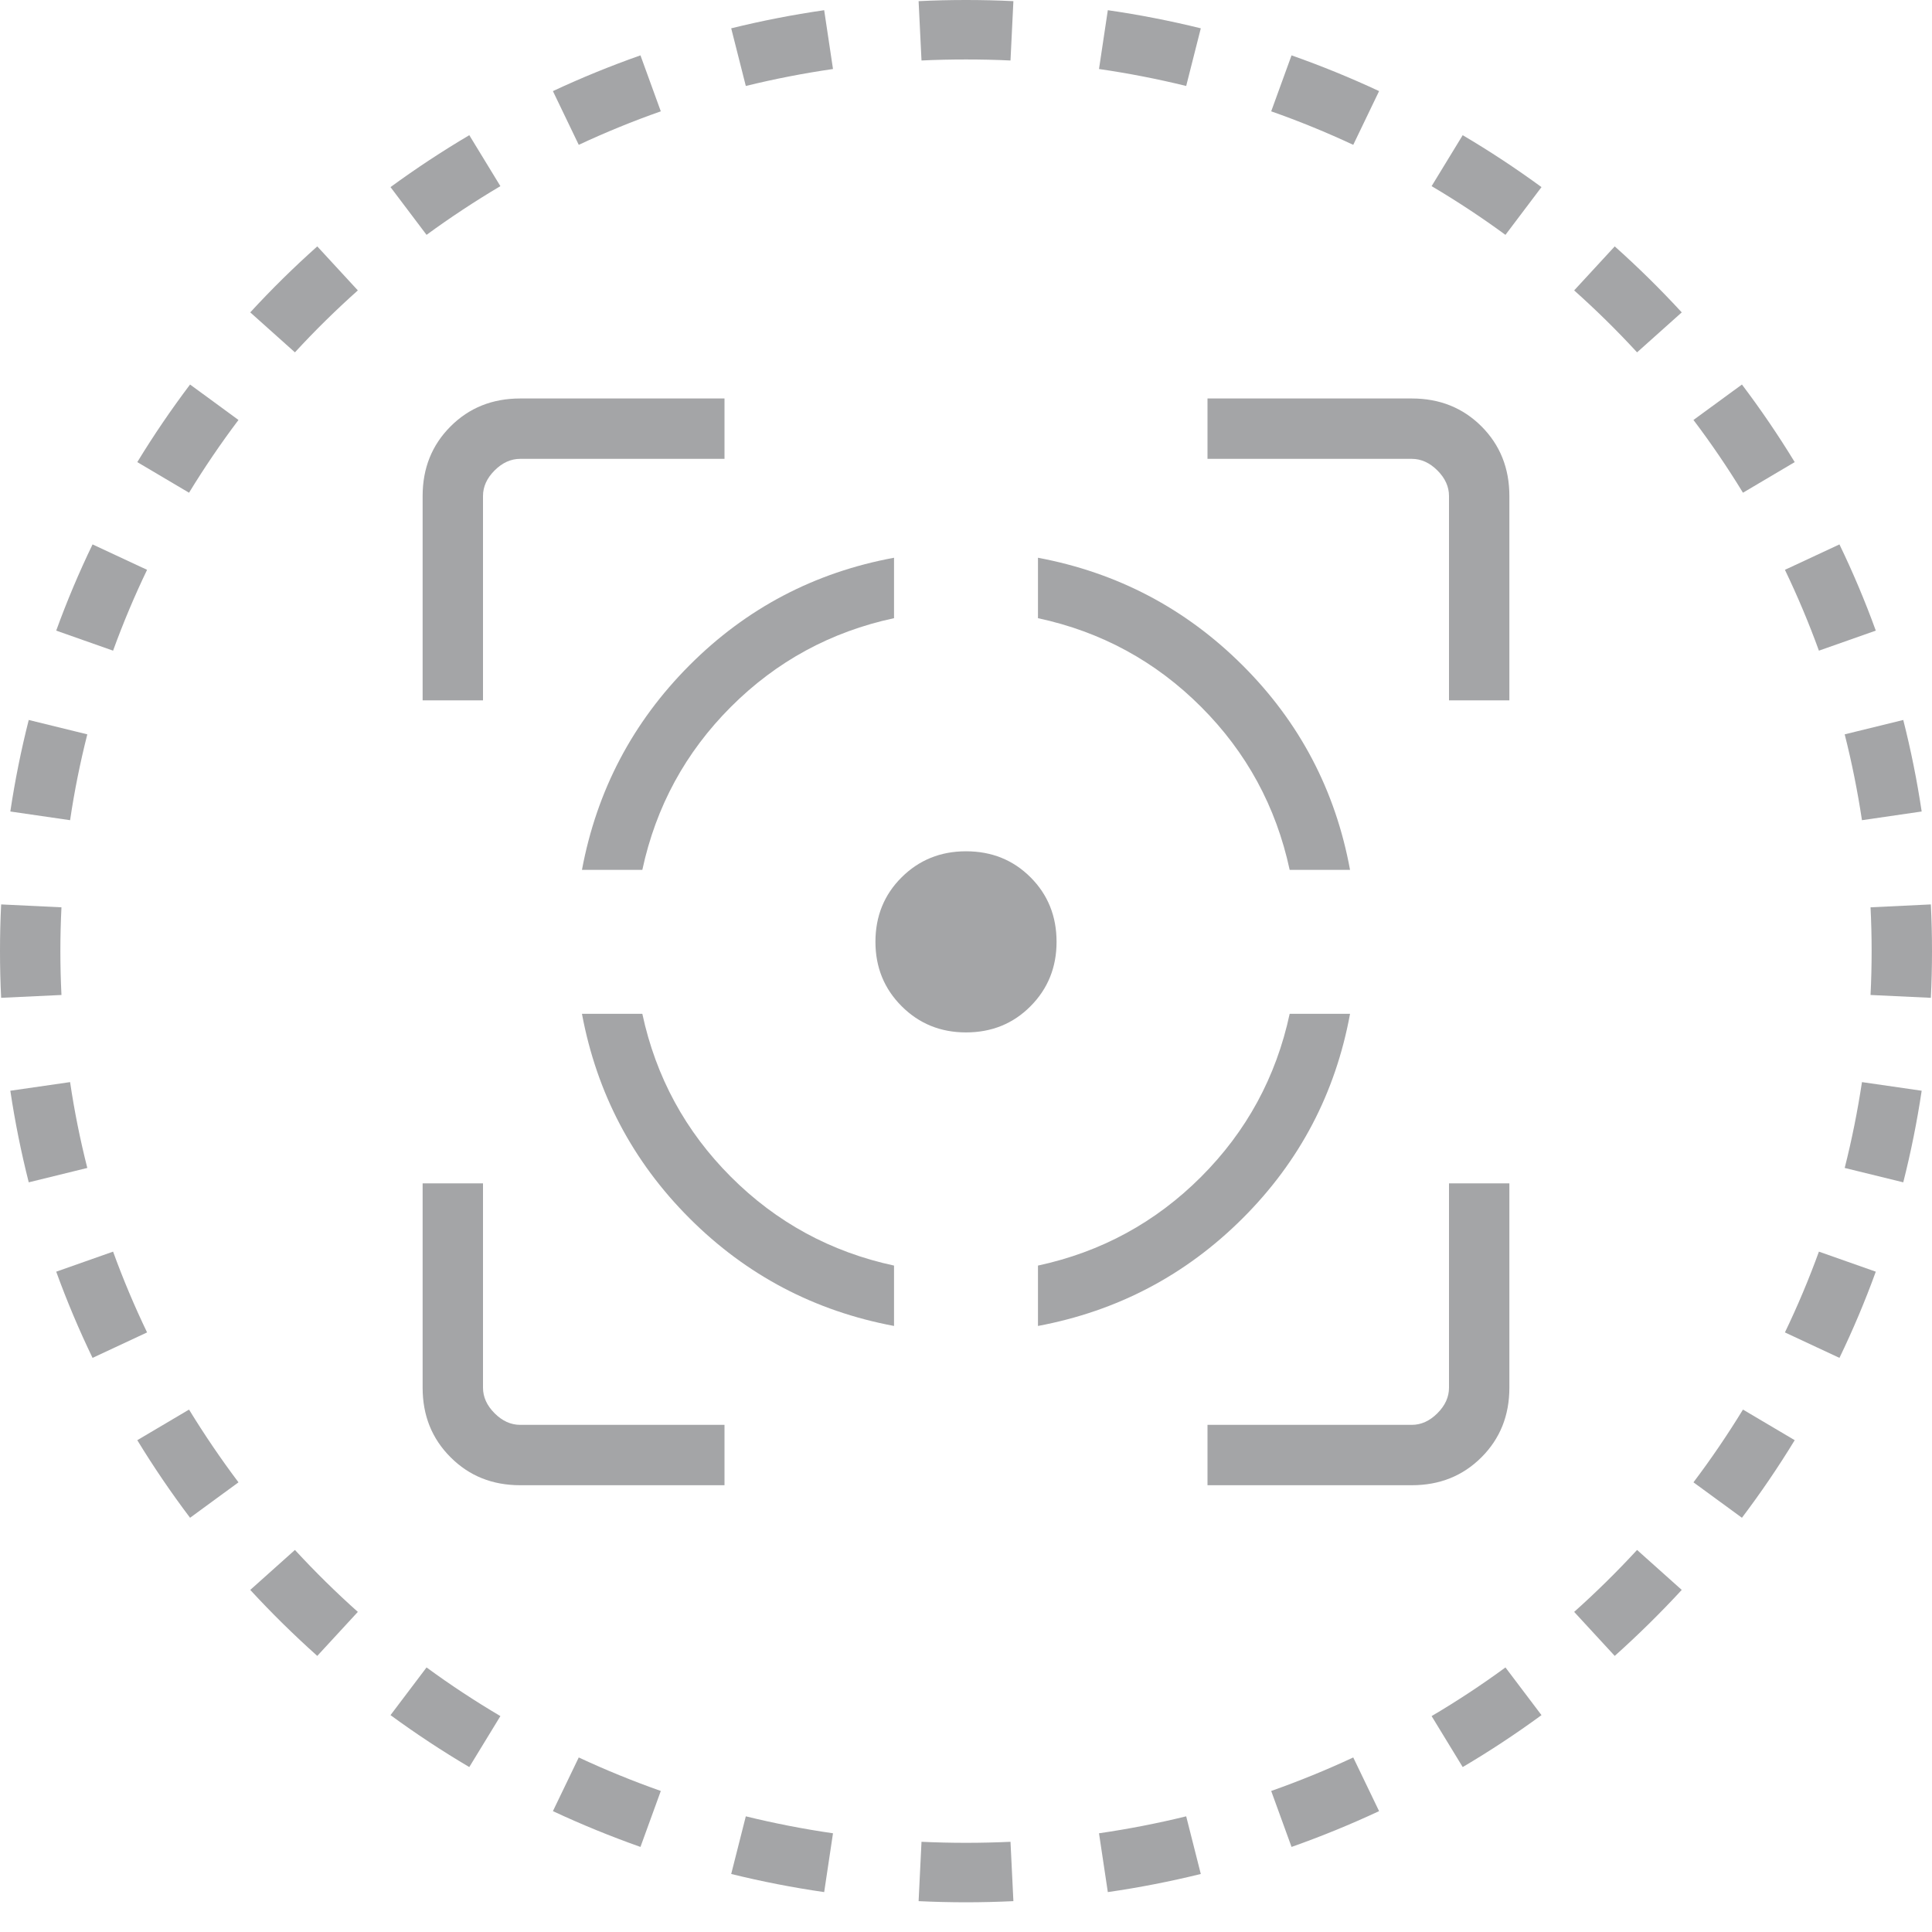
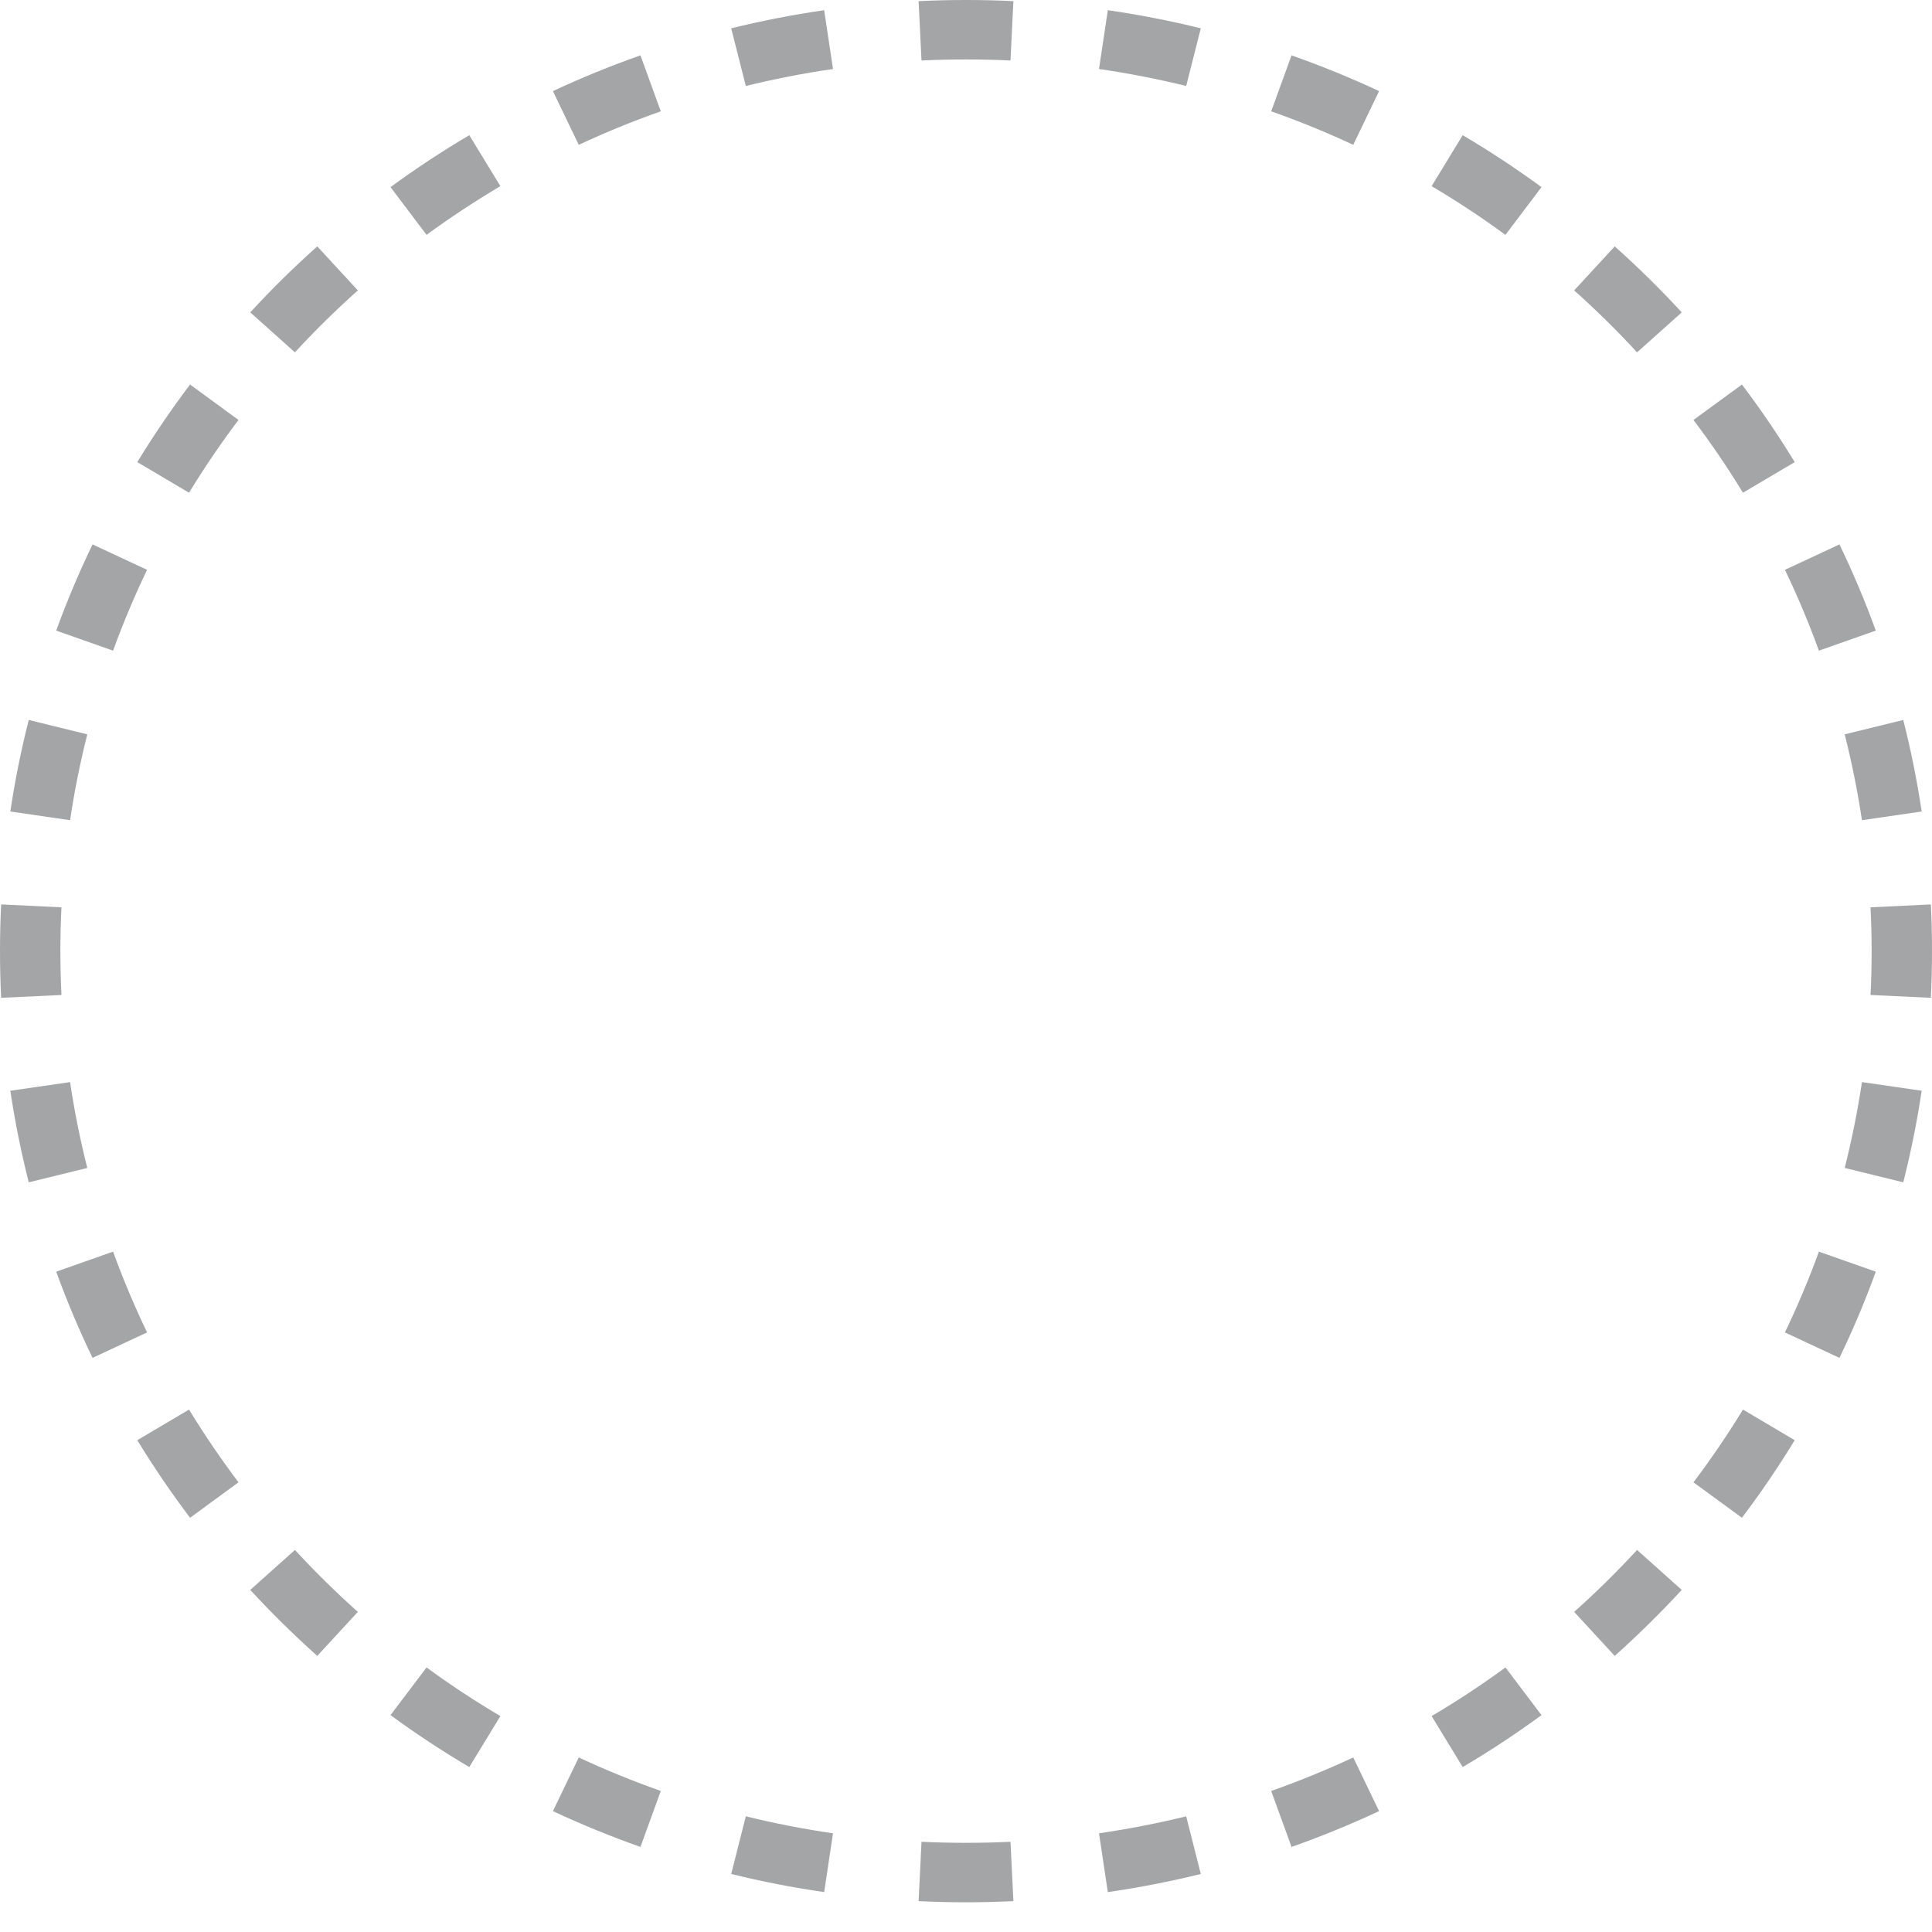
<svg xmlns="http://www.w3.org/2000/svg" width="32" height="32" viewBox="0 0 32 32" fill="none">
  <path fill-rule="evenodd" clip-rule="evenodd" d="M31.981 16.527L30.982 16.48C30.994 16.239 31 15.997 31 15.754C31 15.51 30.994 15.268 30.982 15.028L31.981 14.98C31.994 15.237 32 15.495 32 15.754C32 16.013 31.994 16.271 31.981 16.527ZM31.829 13.441L30.84 13.585C30.767 13.103 30.672 12.629 30.554 12.163L31.524 11.925C31.65 12.421 31.752 12.927 31.829 13.441ZM31.069 10.445L30.127 10.777C29.961 10.32 29.773 9.873 29.564 9.438L30.467 9.017C30.691 9.481 30.892 9.957 31.069 10.445ZM29.726 7.654L28.869 8.161C28.615 7.745 28.342 7.343 28.049 6.956L28.852 6.369C29.164 6.782 29.456 7.211 29.726 7.654ZM27.855 5.174L27.115 5.836C26.785 5.477 26.437 5.135 26.073 4.81L26.745 4.081C27.133 4.427 27.503 4.792 27.855 5.174ZM25.532 3.099L24.935 3.89C24.542 3.602 24.134 3.333 23.712 3.083L24.227 2.239C24.677 2.505 25.112 2.792 25.532 3.099ZM22.842 1.509L22.414 2.399C21.973 2.193 21.519 2.007 21.055 1.844L21.392 0.917C21.887 1.091 22.371 1.289 22.842 1.509ZM19.889 0.469L19.647 1.424C19.174 1.308 18.692 1.214 18.203 1.143L18.349 0.169C18.871 0.244 19.385 0.345 19.889 0.469ZM16.785 0.019L16.737 1.002C16.493 0.99 16.247 0.985 16 0.985C15.753 0.985 15.507 0.99 15.263 1.002L15.215 0.019C15.475 0.006 15.737 0 16 0C16.263 0 16.525 0.006 16.785 0.019ZM13.651 0.169L13.797 1.143C13.307 1.214 12.826 1.308 12.353 1.424L12.111 0.469C12.615 0.345 13.129 0.244 13.651 0.169ZM10.608 0.917L10.945 1.844C10.481 2.007 10.027 2.193 9.586 2.399L9.158 1.509C9.629 1.289 10.113 1.091 10.608 0.917ZM7.773 2.239L8.288 3.083C7.867 3.333 7.458 3.602 7.065 3.89L6.468 3.099C6.888 2.792 7.323 2.505 7.773 2.239ZM5.255 4.081L5.927 4.81C5.563 5.135 5.215 5.477 4.885 5.836L4.145 5.174C4.496 4.792 4.867 4.427 5.255 4.081ZM3.148 6.369L3.95 6.956C3.658 7.343 3.385 7.745 3.131 8.161L2.274 7.654C2.544 7.211 2.836 6.782 3.148 6.369ZM1.533 9.017L2.436 9.438C2.227 9.873 2.039 10.32 1.873 10.777L0.931 10.445C1.108 9.957 1.309 9.481 1.533 9.017ZM0.476 11.925L1.446 12.163C1.328 12.629 1.232 13.103 1.161 13.585L0.171 13.441C0.248 12.927 0.35 12.421 0.476 11.925ZM0.019 14.98C0.006 15.237 0 15.495 0 15.754C0 16.013 0.006 16.271 0.019 16.527L1.018 16.48C1.006 16.239 1 15.997 1 15.754C1 15.51 1.006 15.268 1.018 15.028L0.019 14.98ZM0.171 18.066L1.161 17.923C1.232 18.405 1.328 18.879 1.446 19.345L0.476 19.583C0.35 19.086 0.248 18.58 0.171 18.066ZM0.931 21.063L1.873 20.731C2.039 21.188 2.227 21.634 2.436 22.069L1.533 22.491C1.309 22.027 1.108 21.55 0.931 21.063ZM2.274 23.854L3.131 23.347C3.385 23.762 3.658 24.164 3.95 24.552L3.148 25.139C2.836 24.726 2.544 24.297 2.274 23.854ZM4.145 26.334L4.885 25.672C5.215 26.03 5.563 26.373 5.927 26.698L5.255 27.427C4.867 27.08 4.496 26.715 4.145 26.334ZM6.468 28.408L7.065 27.618C7.458 27.906 7.867 28.175 8.288 28.424L7.773 29.268C7.323 29.003 6.888 28.715 6.468 28.408ZM9.158 29.998L9.586 29.109C10.027 29.315 10.481 29.5 10.945 29.664L10.608 30.591C10.113 30.416 9.629 30.218 9.158 29.998ZM12.111 31.039L12.353 30.084C12.826 30.2 13.307 30.294 13.797 30.365L13.651 31.339C13.129 31.264 12.615 31.163 12.111 31.039ZM15.215 31.489L15.263 30.506C15.507 30.517 15.753 30.523 16 30.523C16.247 30.523 16.493 30.517 16.737 30.506L16.785 31.489C16.525 31.501 16.263 31.508 16 31.508C15.737 31.508 15.475 31.501 15.215 31.489ZM18.349 31.339L18.203 30.365C18.692 30.294 19.174 30.2 19.647 30.084L19.889 31.039C19.385 31.163 18.871 31.264 18.349 31.339ZM21.392 30.591L21.055 29.664C21.519 29.5 21.973 29.315 22.414 29.109L22.842 29.998C22.371 30.218 21.887 30.416 21.392 30.591ZM24.227 29.268L23.712 28.424C24.134 28.175 24.542 27.906 24.935 27.618L25.532 28.408C25.112 28.715 24.677 29.003 24.227 29.268ZM26.745 27.427L26.073 26.698C26.437 26.373 26.785 26.03 27.115 25.672L27.855 26.334C27.503 26.715 27.133 27.08 26.745 27.427ZM28.852 25.139L28.049 24.552C28.342 24.164 28.615 23.762 28.869 23.347L29.726 23.854C29.456 24.297 29.164 24.726 28.852 25.139ZM30.467 22.491L29.564 22.069C29.773 21.634 29.961 21.188 30.127 20.731L31.069 21.063C30.892 21.55 30.691 22.027 30.467 22.491ZM31.524 19.583L30.554 19.345C30.672 18.879 30.767 18.405 30.84 17.923L31.829 18.066C31.752 18.58 31.65 19.086 31.524 19.583Z" fill="#A4A5A7" />
-   <path d="M8.616 24.6C8.155 24.6 7.771 24.446 7.463 24.137C7.154 23.829 7 23.445 7 22.985V19.6H8V22.985C8 23.139 8.064 23.28 8.192 23.408C8.32 23.536 8.461 23.6 8.616 23.6H12V24.6H8.616ZM7 11.6V8.215C7 7.755 7.154 7.371 7.463 7.062C7.771 6.754 8.155 6.6 8.616 6.6H12V7.6H8.616C8.461 7.6 8.32 7.664 8.192 7.792C8.064 7.92 8 8.061 8 8.215V11.6H7ZM14.808 21.962C13.492 21.715 12.363 21.121 11.421 20.179C10.479 19.237 9.885 18.108 9.639 16.792H10.639C10.864 17.84 11.354 18.74 12.107 19.493C12.86 20.246 13.76 20.736 14.808 20.962V21.962ZM9.639 14.408C9.885 13.092 10.479 11.962 11.421 11.018C12.363 10.074 13.492 9.481 14.808 9.238V10.239C13.76 10.464 12.86 10.954 12.107 11.707C11.354 12.46 10.864 13.36 10.639 14.408H9.639ZM16 17.1C15.578 17.1 15.223 16.955 14.934 16.666C14.645 16.377 14.5 16.022 14.5 15.6C14.5 15.174 14.645 14.818 14.934 14.531C15.223 14.244 15.578 14.1 16 14.1C16.426 14.1 16.782 14.244 17.069 14.531C17.356 14.818 17.5 15.174 17.5 15.6C17.5 16.022 17.356 16.377 17.069 16.666C16.782 16.955 16.426 17.1 16 17.1ZM17.192 21.962V20.962C18.24 20.736 19.14 20.246 19.893 19.493C20.646 18.74 21.136 17.84 21.361 16.792H22.361C22.119 18.108 21.526 19.237 20.582 20.179C19.638 21.121 18.508 21.715 17.192 21.962ZM21.361 14.408C21.136 13.36 20.646 12.46 19.893 11.707C19.14 10.954 18.24 10.464 17.192 10.239V9.238C18.508 9.485 19.638 10.079 20.582 11.021C21.526 11.963 22.119 13.092 22.361 14.408H21.361ZM20 24.6V23.6H23.384C23.538 23.6 23.68 23.536 23.808 23.408C23.936 23.28 24 23.139 24 22.985V19.6H25V22.985C25 23.445 24.846 23.829 24.538 24.137C24.229 24.446 23.845 24.6 23.384 24.6H20ZM24 11.6V8.215C24 8.061 23.936 7.92 23.808 7.792C23.68 7.664 23.538 7.6 23.384 7.6H20V6.6H23.384C23.845 6.6 24.229 6.754 24.538 7.062C24.846 7.371 25 7.755 25 8.215V11.6H24Z" fill="#A4A5A7" />
</svg>